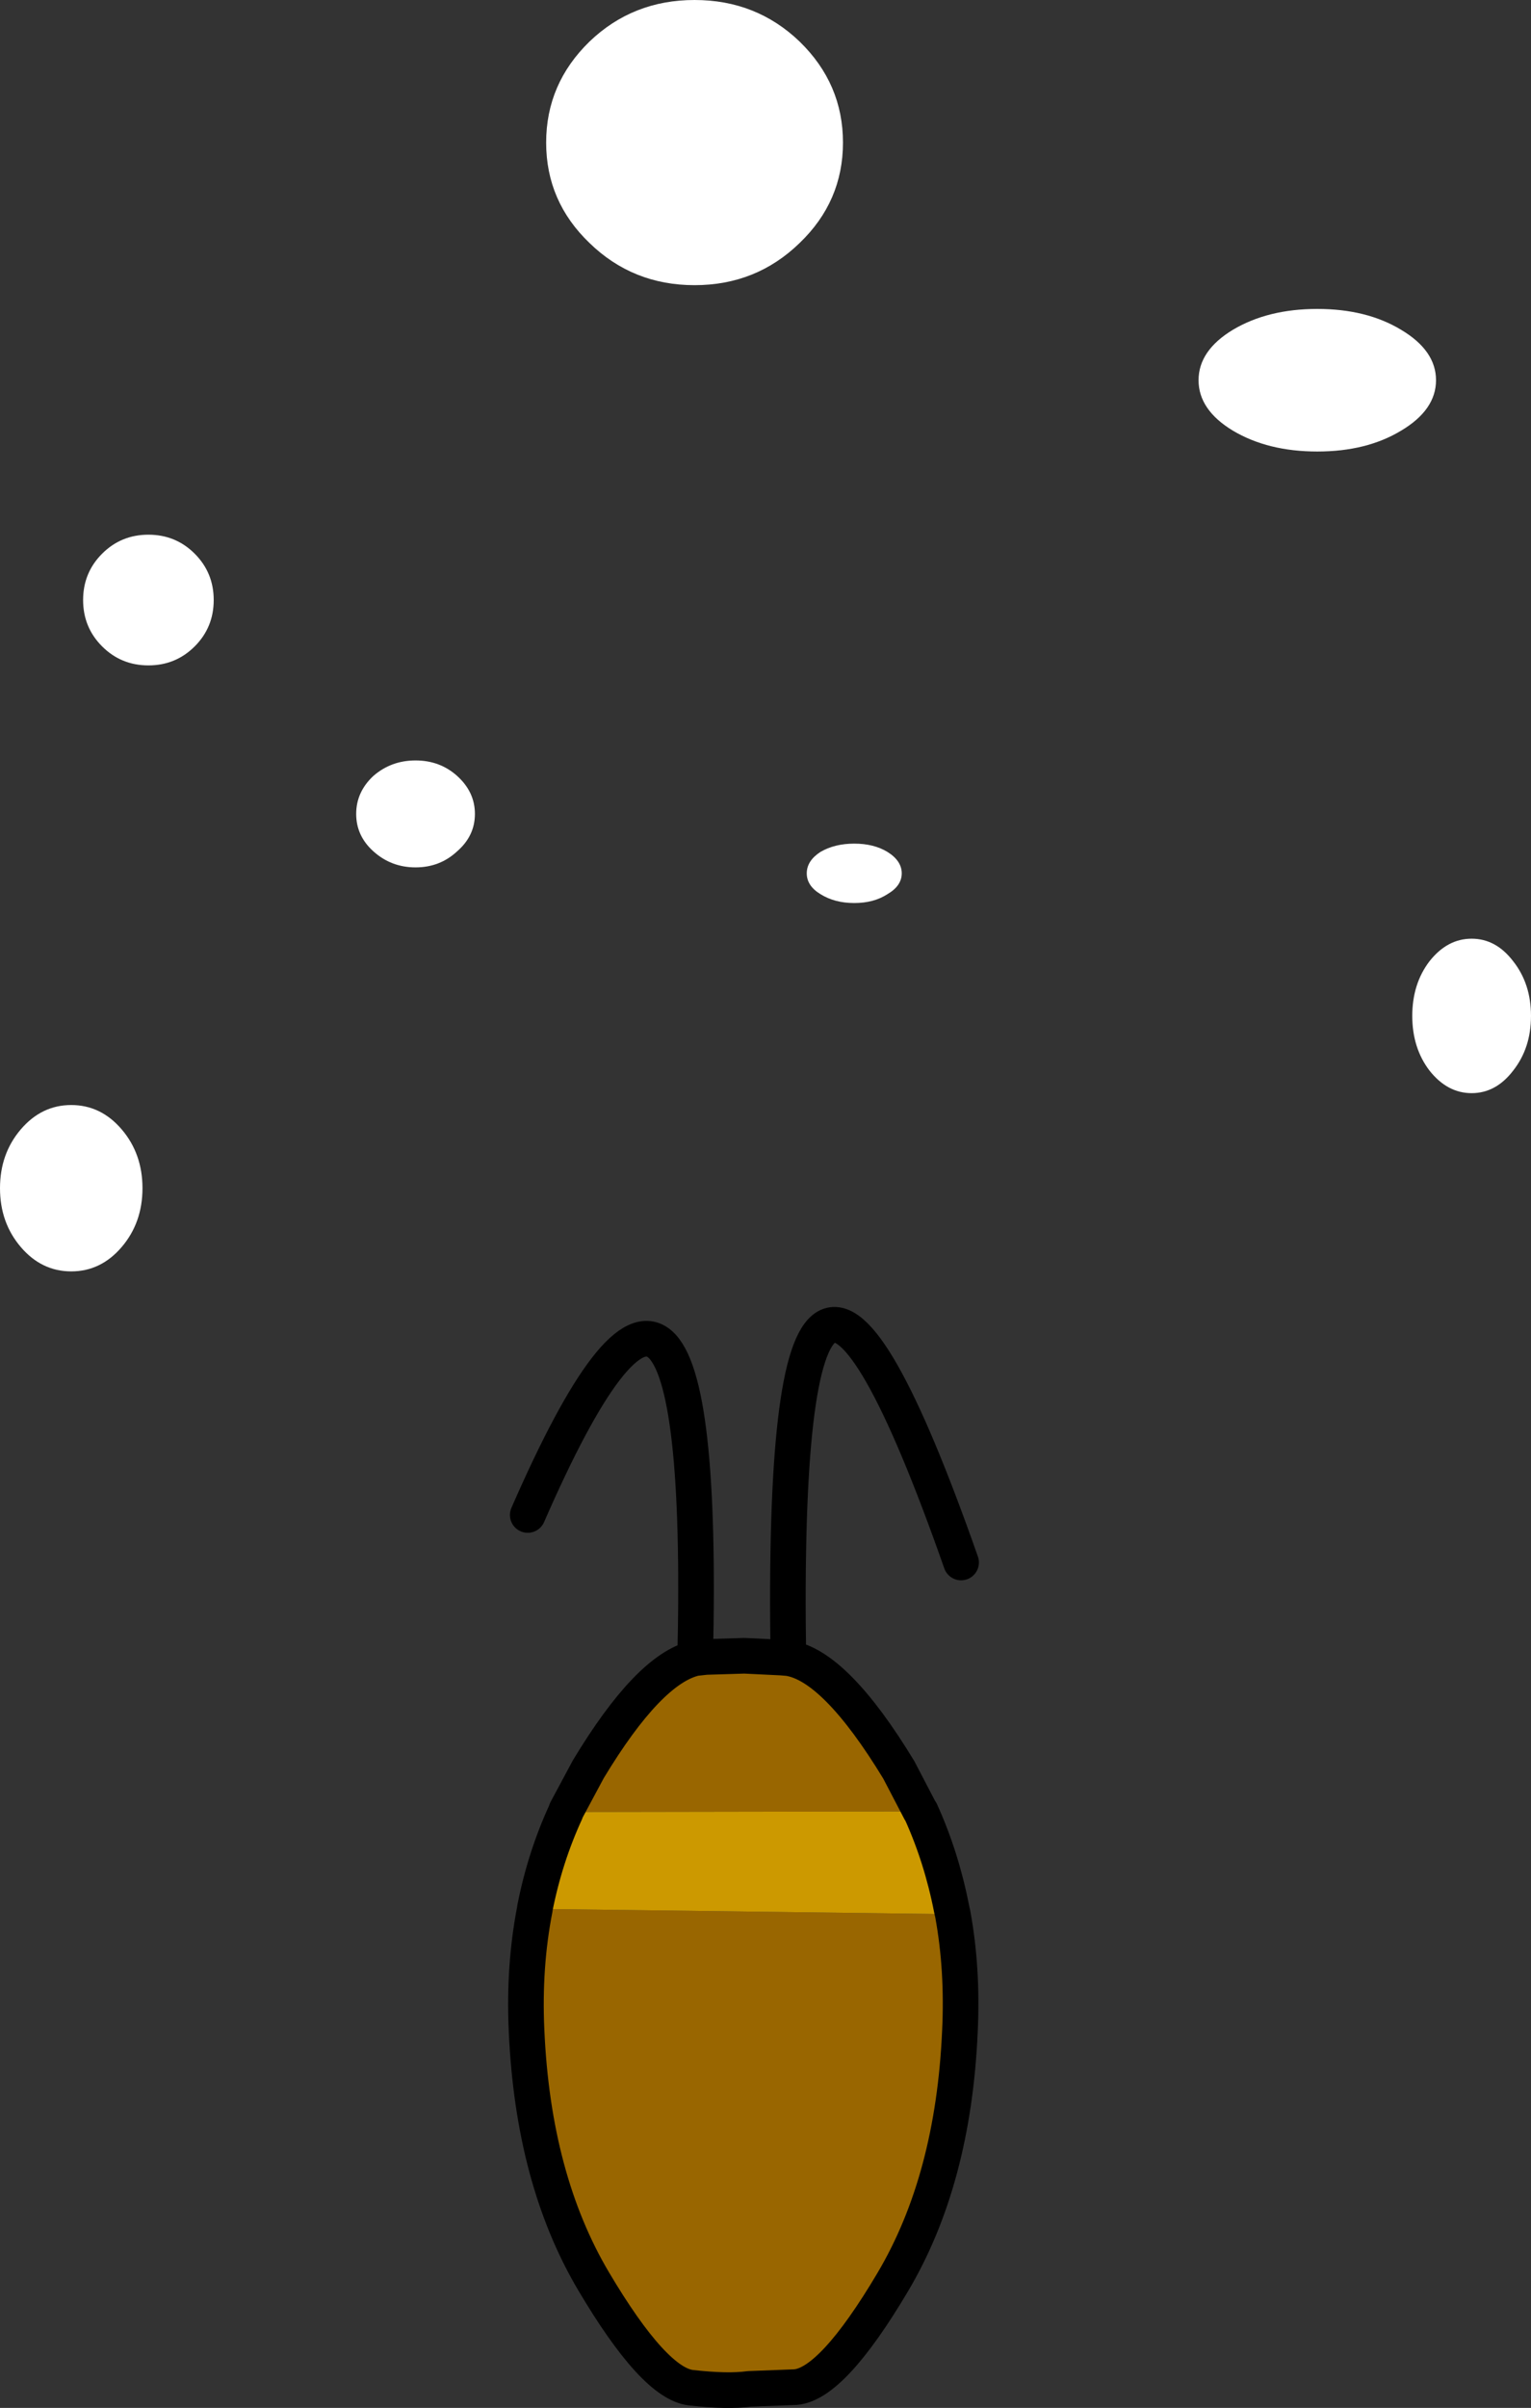
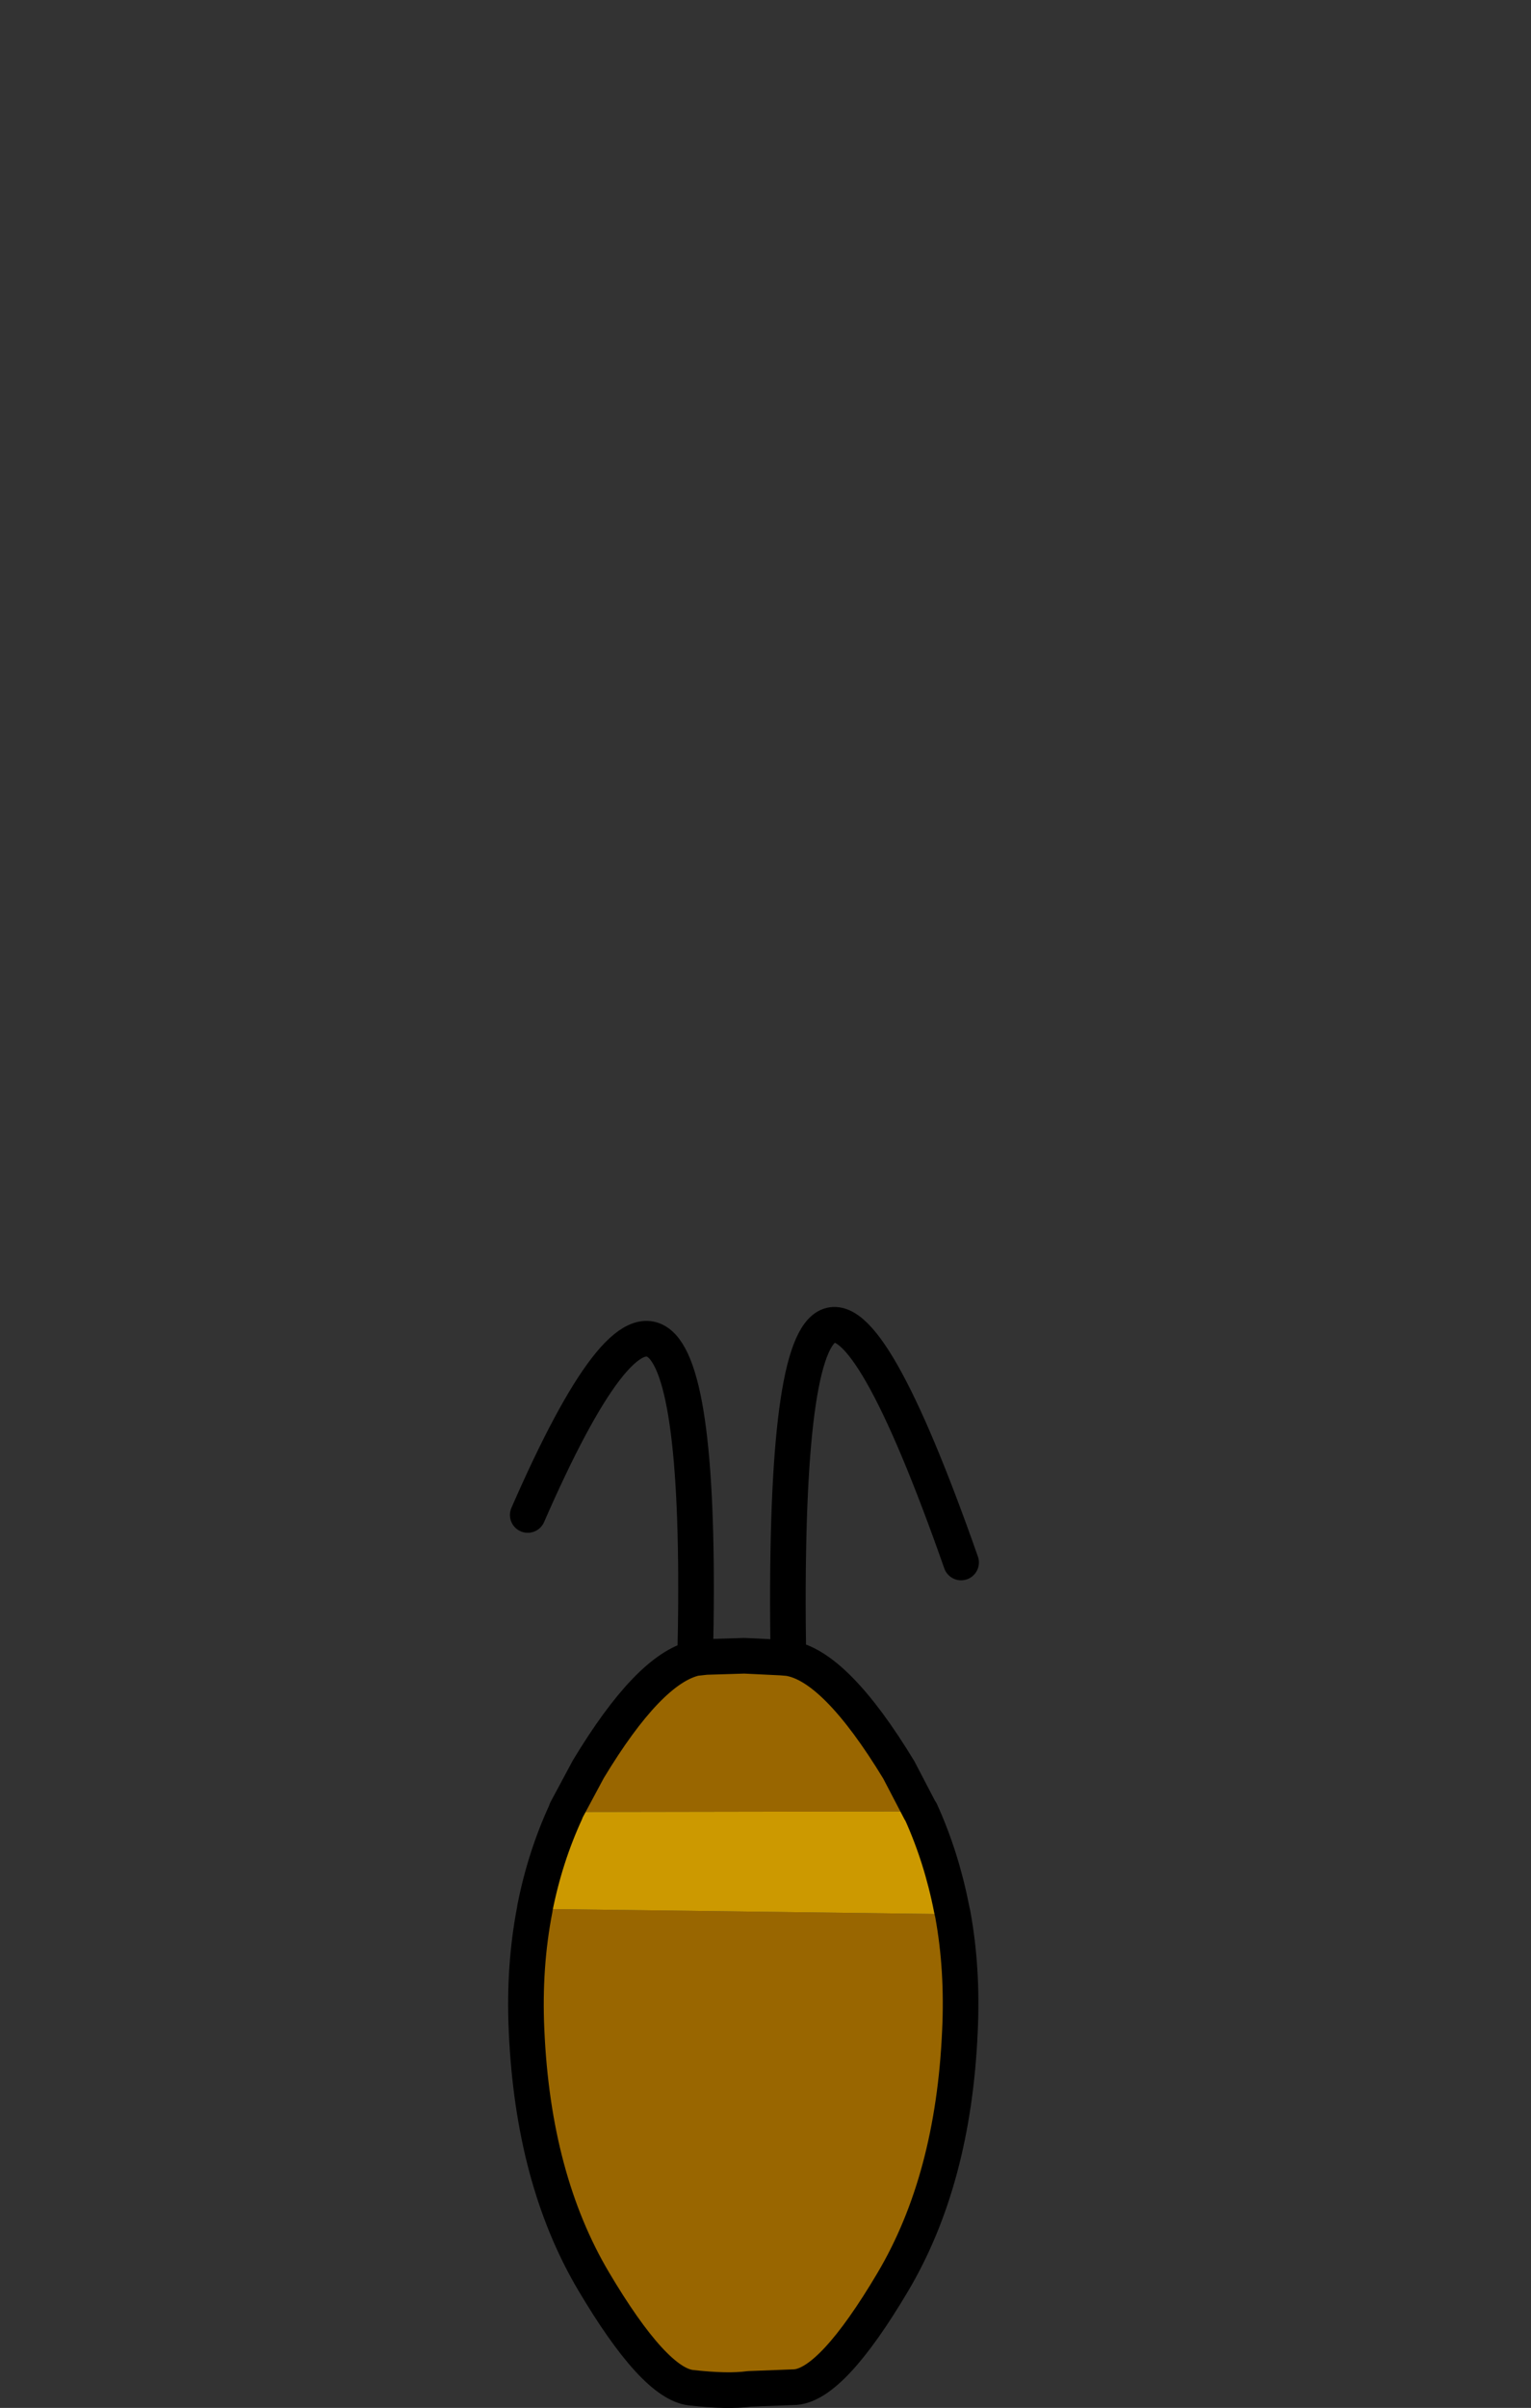
<svg xmlns="http://www.w3.org/2000/svg" height="202.65px" width="128.95px">
  <rect width="100%" height="100%" fill="#333333" stroke="none" />
  <g transform="matrix(1.0, 0.0, 0.0, 1.0, 62.95, 175.0)">
    <path d="M-15.3 -22.5 L-15.25 -22.65 -13.4 -26.1 Q-8.3 -34.55 -4.4 -35.45 L-3.5 -35.55 -0.25 -35.65 2.85 -35.5 3.45 -35.45 Q7.4 -34.85 12.75 -26.05 L14.55 -22.6 14.55 -22.55 -15.3 -22.5 M17.3 -13.9 Q18.15 -9.25 17.9 -4.05 17.35 8.45 12.25 17.05 7.15 25.65 4.05 25.9 L0.15 26.05 Q-1.65 26.3 -4.75 25.95 -7.85 25.6 -12.95 17.0 -18.05 8.4 -18.6 -4.1 -18.85 -9.5 -17.9 -14.35 L17.3 -13.9" fill="#996600" fill-rule="evenodd" stroke="none" />
    <path d="M-15.3 -22.5 L14.55 -22.55 14.55 -22.6 14.6 -22.55 Q16.35 -18.7 17.2 -14.35 L17.3 -13.9 -17.9 -14.35 -17.9 -14.4 Q-17.05 -18.7 -15.3 -22.5 M14.55 -22.55 L14.6 -22.55 14.55 -22.55" fill="#cc9900" fill-rule="evenodd" stroke="none" />
    <path d="M14.55 -22.6 L12.75 -26.05 Q7.4 -34.85 3.45 -35.45 L2.85 -35.5 -0.25 -35.65 -3.5 -35.55 -4.4 -35.45 Q-8.3 -34.55 -13.4 -26.1 L-15.25 -22.65 -15.3 -22.5 Q-17.05 -18.7 -17.9 -14.4 L-17.9 -14.35 Q-18.85 -9.5 -18.6 -4.1 -18.05 8.4 -12.95 17.0 -7.85 25.6 -4.75 25.95 -1.65 26.3 0.15 26.05 L4.05 25.9 Q7.15 25.65 12.25 17.05 17.35 8.45 17.9 -4.05 18.15 -9.25 17.3 -13.9 L17.2 -14.35 Q16.35 -18.7 14.6 -22.55 L14.55 -22.6 M3.45 -35.45 Q2.65 -87.2 18.0 -43.5 M-4.4 -35.45 Q-3.3 -82.3 -18.5 -47.5" fill="none" stroke="#000000" stroke-linecap="round" stroke-linejoin="round" stroke-width="3.0" />
    <path d="M14.6 -22.55 L14.55 -22.55" fill="none" stroke="#000000" stroke-linecap="round" stroke-linejoin="round" stroke-width="0.25" />
-     <path d="M4.4 -154.55 Q0.75 -151.0 -4.45 -151.0 -9.65 -151.0 -13.3 -154.55 -16.95 -158.05 -16.95 -163.0 -16.95 -167.95 -13.3 -171.5 -9.65 -175.0 -4.45 -175.0 0.75 -175.0 4.4 -171.5 8.05 -167.95 8.05 -163.0 8.05 -158.05 4.4 -154.55 M11.8 -99.75 Q10.65 -99.0 9.0 -99.0 7.35 -99.0 6.15 -99.75 5.0 -100.45 5.0 -101.5 5.0 -102.55 6.15 -103.3 7.35 -104.0 9.0 -104.0 10.65 -104.0 11.8 -103.3 13.0 -102.55 13.0 -101.5 13.0 -100.45 11.8 -99.75 M55.05 -138.75 Q52.15 -137.0 48.0 -137.0 43.85 -137.0 40.9 -138.75 38.0 -140.5 38.0 -143.0 38.0 -145.5 40.9 -147.25 43.85 -149.0 48.0 -149.0 52.15 -149.0 55.05 -147.25 58.0 -145.5 58.0 -143.0 58.0 -140.5 55.05 -138.75 M64.5 -84.9 Q63.05 -83.0 61.0 -83.0 58.95 -83.0 57.45 -84.9 56.0 -86.8 56.0 -89.5 56.0 -92.2 57.45 -94.1 58.95 -96.0 61.0 -96.0 63.05 -96.0 64.5 -94.1 66.0 -92.2 66.0 -89.5 66.0 -86.8 64.5 -84.9 M-46.55 -120.6 Q-48.15 -119.0 -50.45 -119.0 -52.75 -119.0 -54.35 -120.6 -55.95 -122.2 -55.95 -124.5 -55.95 -126.8 -54.35 -128.4 -52.75 -130.0 -50.45 -130.0 -48.15 -130.0 -46.55 -128.4 -44.95 -126.8 -44.95 -124.5 -44.95 -122.2 -46.55 -120.6 M-24.45 -103.35 Q-25.9 -102.0 -27.95 -102.0 -30.0 -102.0 -31.5 -103.35 -32.95 -104.65 -32.95 -106.5 -32.95 -108.35 -31.5 -109.7 -30.0 -111.0 -27.95 -111.0 -25.9 -111.0 -24.45 -109.7 -22.95 -108.35 -22.95 -106.5 -22.95 -104.65 -24.45 -103.35 M-52.7 -70.05 Q-54.45 -68.0 -56.95 -68.0 -59.45 -68.0 -61.2 -70.05 -62.95 -72.1 -62.95 -75.0 -62.95 -77.9 -61.2 -79.95 -59.45 -82.0 -56.95 -82.0 -54.45 -82.0 -52.7 -79.95 -50.95 -77.9 -50.95 -75.0 -50.95 -72.1 -52.7 -70.05" fill="#ffffff" fill-rule="evenodd" stroke="none" />
  </g>
</svg>